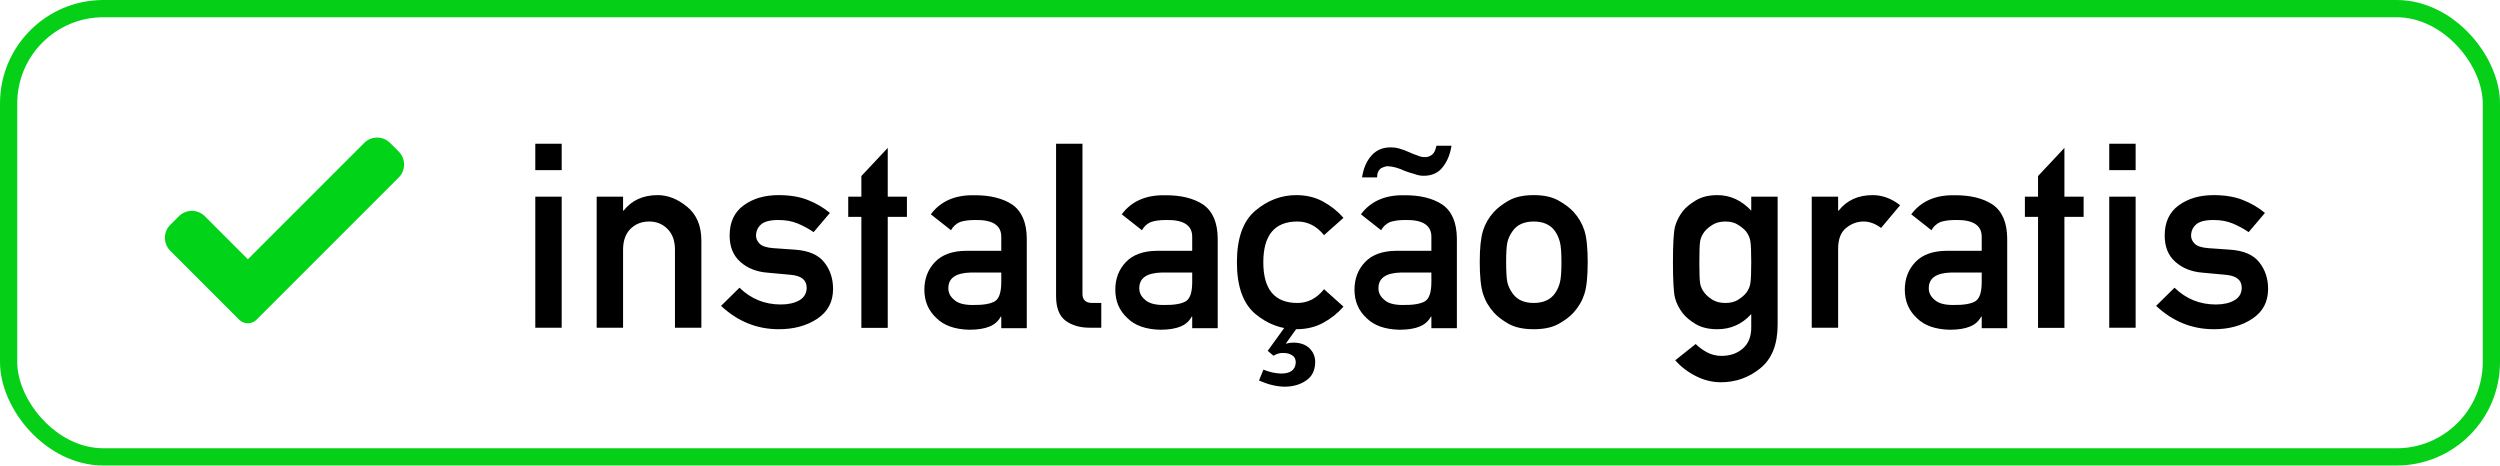
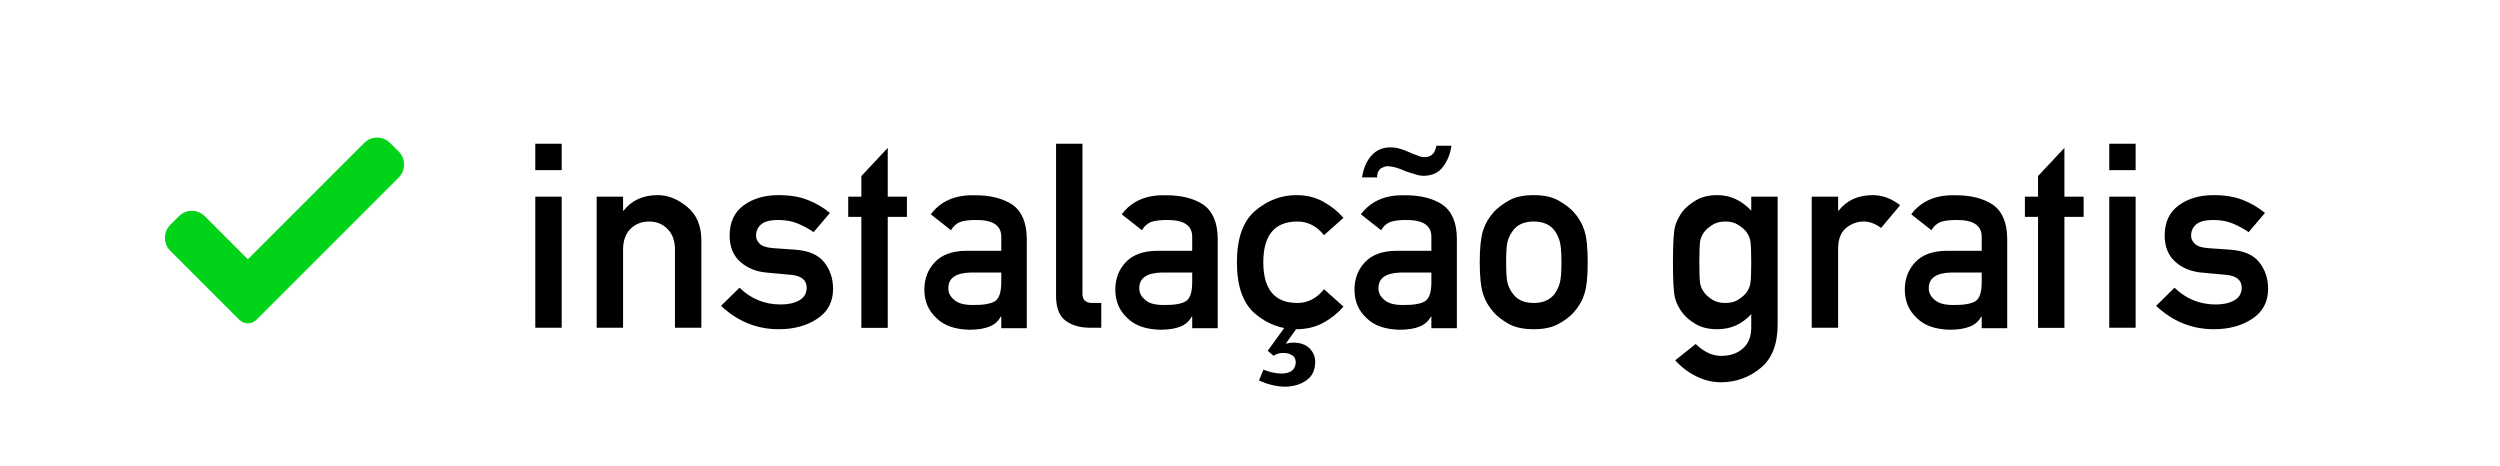
<svg xmlns="http://www.w3.org/2000/svg" width="145" height="27" viewBox="0 0 145 27" fill="none">
-   <rect x="0.5" y="0.5" width="144" height="26" rx="5.5" stroke="#05CF17" />
  <path d="M31.047 19.007V11.405H32.578V19.007H31.047ZM31.047 9.867V8.336H32.578V9.867H31.047ZM34.607 19.007V11.405H36.138V12.218H36.167C36.641 11.617 37.3 11.317 38.145 11.317C38.735 11.317 39.304 11.541 39.851 11.991C40.403 12.44 40.679 13.094 40.679 13.954V19.007H39.148V14.481C39.148 13.968 39.004 13.568 38.716 13.28C38.433 12.992 38.079 12.848 37.654 12.848C37.214 12.848 36.851 12.992 36.562 13.28C36.279 13.568 36.138 13.968 36.138 14.481V19.007H34.607ZM41.821 17.74L42.891 16.686C43.555 17.335 44.353 17.66 45.286 17.66C45.72 17.66 46.079 17.579 46.362 17.418C46.645 17.252 46.787 17.008 46.787 16.686C46.787 16.241 46.477 15.992 45.857 15.938L44.509 15.814C43.879 15.765 43.357 15.558 42.942 15.191C42.527 14.825 42.319 14.315 42.319 13.661C42.319 12.889 42.59 12.306 43.132 11.91C43.674 11.515 44.348 11.317 45.154 11.317C45.818 11.317 46.387 11.412 46.86 11.602C47.334 11.788 47.759 12.037 48.135 12.35L47.19 13.463C46.887 13.258 46.575 13.089 46.252 12.957C45.93 12.826 45.564 12.76 45.154 12.76C44.666 12.76 44.326 12.848 44.136 13.023C43.945 13.194 43.85 13.412 43.85 13.675C43.85 13.841 43.921 13.995 44.062 14.137C44.204 14.278 44.468 14.364 44.853 14.393L46.113 14.481C46.899 14.535 47.463 14.779 47.805 15.213C48.147 15.643 48.318 16.158 48.318 16.759C48.318 17.506 48.013 18.082 47.402 18.487C46.792 18.893 46.047 19.095 45.169 19.095C43.904 19.095 42.788 18.644 41.821 17.74ZM49.959 19.015V12.577H49.197V11.405H49.959V10.211L51.489 8.578V11.405H52.602V12.577H51.489V19.015H49.959ZM58.074 19.037V18.363H58.044C57.903 18.627 57.69 18.817 57.407 18.934C57.105 19.061 56.709 19.125 56.221 19.125C55.381 19.105 54.746 18.88 54.316 18.451C53.848 18.021 53.613 17.472 53.613 16.803C53.613 16.168 53.816 15.636 54.221 15.206C54.627 14.776 55.225 14.557 56.016 14.547H58.074V13.741C58.079 13.067 57.573 12.74 56.558 12.76C56.206 12.76 55.913 12.799 55.679 12.877C55.449 12.979 55.276 13.138 55.159 13.353L53.987 12.43C54.553 11.673 55.386 11.305 56.484 11.324C57.407 11.315 58.149 11.495 58.711 11.866C59.263 12.252 59.544 12.906 59.553 13.829V19.037H58.074ZM58.074 16.363V15.807H56.294C55.425 15.831 54.995 16.139 55.005 16.73C55.005 16.983 55.117 17.203 55.342 17.389C55.557 17.589 55.911 17.689 56.404 17.689C57.029 17.699 57.468 17.623 57.722 17.462C57.956 17.301 58.074 16.935 58.074 16.363ZM61.252 17.169V8.336H62.783V17.044C62.783 17.396 62.974 17.572 63.355 17.572H63.874V19.007H63.201C62.644 19.007 62.18 18.873 61.809 18.605C61.438 18.331 61.252 17.852 61.252 17.169ZM69.148 19.037V18.363H69.119C68.977 18.627 68.765 18.817 68.481 18.934C68.179 19.061 67.783 19.125 67.295 19.125C66.455 19.105 65.82 18.88 65.391 18.451C64.922 18.021 64.688 17.472 64.688 16.803C64.688 16.168 64.89 15.636 65.295 15.206C65.701 14.776 66.299 14.557 67.09 14.547H69.148V13.741C69.153 13.067 68.647 12.74 67.632 12.76C67.28 12.76 66.987 12.799 66.753 12.877C66.523 12.979 66.35 13.138 66.233 13.353L65.061 12.43C65.627 11.673 66.46 11.305 67.559 11.324C68.481 11.315 69.224 11.495 69.785 11.866C70.337 12.252 70.618 12.906 70.627 13.829V19.037H69.148ZM69.148 16.363V15.807H67.368C66.499 15.831 66.069 16.139 66.079 16.73C66.079 16.983 66.191 17.203 66.416 17.389C66.631 17.589 66.985 17.689 67.478 17.689C68.103 17.699 68.543 17.623 68.796 17.462C69.031 17.301 69.148 16.935 69.148 16.363ZM76.794 16.773L77.922 17.784C77.59 18.165 77.195 18.48 76.736 18.729C76.282 18.973 75.767 19.095 75.19 19.095C74.311 19.095 73.516 18.797 72.803 18.202C72.095 17.601 71.741 16.605 71.741 15.213C71.741 13.822 72.095 12.826 72.803 12.225C73.516 11.62 74.311 11.317 75.19 11.317C75.767 11.317 76.282 11.441 76.736 11.69C77.195 11.94 77.59 12.254 77.922 12.635L76.794 13.639C76.365 13.111 75.85 12.848 75.249 12.848C73.931 12.848 73.272 13.636 73.272 15.213C73.272 16.786 73.931 17.572 75.249 17.572C75.855 17.572 76.37 17.306 76.794 16.773ZM74.48 19.029H75.22L74.575 19.93H74.605C74.722 19.891 74.856 19.872 75.007 19.872C75.408 19.872 75.723 19.981 75.952 20.201C76.172 20.421 76.282 20.689 76.282 21.007C76.272 21.49 76.096 21.844 75.754 22.069C75.413 22.308 74.993 22.428 74.495 22.428C74.026 22.418 73.535 22.298 73.022 22.069L73.279 21.439C73.626 21.581 73.967 21.656 74.304 21.666C74.846 21.666 75.129 21.454 75.154 21.029C75.154 20.829 75.085 20.689 74.949 20.611C74.817 20.519 74.646 20.472 74.436 20.472C74.241 20.462 74.05 20.516 73.865 20.633L73.528 20.348L74.48 19.029ZM83.02 19.037V18.363H82.991C82.849 18.627 82.637 18.817 82.353 18.934C82.051 19.061 81.655 19.125 81.167 19.125C80.327 19.105 79.692 18.88 79.263 18.451C78.794 18.021 78.56 17.472 78.56 16.803C78.56 16.168 78.762 15.636 79.168 15.206C79.573 14.776 80.171 14.557 80.962 14.547H83.02V13.741C83.025 13.067 82.519 12.74 81.504 12.76C81.152 12.76 80.859 12.799 80.625 12.877C80.395 12.979 80.222 13.138 80.105 13.353L78.933 12.43C79.499 11.673 80.332 11.305 81.431 11.324C82.353 11.315 83.096 11.495 83.657 11.866C84.209 12.252 84.49 12.906 84.499 13.829V19.037H83.02ZM83.02 16.363V15.807H81.24C80.371 15.831 79.941 16.139 79.951 16.73C79.951 16.983 80.064 17.203 80.288 17.389C80.503 17.589 80.857 17.689 81.35 17.689C81.975 17.699 82.415 17.623 82.668 17.462C82.903 17.301 83.02 16.935 83.02 16.363ZM79.871 10.291H78.999C79.077 9.759 79.263 9.332 79.556 9.01C79.834 8.702 80.198 8.548 80.647 8.548C80.842 8.548 81.02 8.573 81.182 8.622C81.392 8.685 81.562 8.749 81.694 8.812C81.86 8.89 82.026 8.956 82.192 9.01C82.334 9.078 82.478 9.112 82.624 9.112C82.776 9.122 82.918 9.078 83.049 8.98C83.171 8.893 83.259 8.717 83.313 8.453H84.185C84.116 8.922 83.957 9.322 83.709 9.654C83.45 10.011 83.076 10.191 82.588 10.196C82.397 10.196 82.217 10.162 82.046 10.094C81.856 10.045 81.67 9.986 81.489 9.918C81.113 9.742 80.779 9.649 80.486 9.64C80.388 9.64 80.261 9.679 80.105 9.757C79.949 9.864 79.871 10.043 79.871 10.291ZM85.825 15.199C85.825 14.383 85.889 13.775 86.016 13.375C86.143 12.975 86.353 12.613 86.645 12.291C86.856 12.062 87.144 11.842 87.51 11.632C87.881 11.422 88.364 11.317 88.96 11.317C89.546 11.317 90.024 11.422 90.395 11.632C90.767 11.842 91.057 12.062 91.267 12.291C91.56 12.613 91.77 12.975 91.897 13.375C92.024 13.775 92.087 14.383 92.087 15.199C92.087 16.029 92.024 16.644 91.897 17.044C91.77 17.445 91.56 17.806 91.267 18.128C91.057 18.363 90.767 18.582 90.395 18.788C90.024 18.993 89.546 19.095 88.96 19.095C88.364 19.095 87.881 18.993 87.51 18.788C87.144 18.582 86.856 18.363 86.645 18.128C86.353 17.806 86.143 17.445 86.016 17.044C85.889 16.644 85.825 16.029 85.825 15.199ZM90.564 15.213C90.564 14.662 90.535 14.273 90.476 14.049C90.422 13.824 90.327 13.609 90.19 13.404C89.922 13.033 89.512 12.848 88.96 12.848C88.398 12.848 87.988 13.033 87.73 13.404C87.583 13.609 87.483 13.824 87.429 14.049C87.38 14.273 87.356 14.657 87.356 15.199C87.356 15.755 87.38 16.148 87.429 16.378C87.483 16.602 87.583 16.815 87.73 17.015C87.988 17.386 88.398 17.572 88.96 17.572C89.512 17.572 89.922 17.386 90.19 17.015C90.327 16.815 90.422 16.602 90.476 16.378C90.535 16.153 90.564 15.765 90.564 15.213ZM101.572 19V18.216C101.04 18.802 100.386 19.095 99.609 19.095C99.111 19.095 98.694 18.998 98.357 18.802C98.025 18.602 97.773 18.392 97.603 18.172C97.383 17.889 97.231 17.589 97.148 17.271C97.07 16.954 97.031 16.268 97.031 15.213C97.031 14.159 97.07 13.473 97.148 13.155C97.231 12.838 97.383 12.535 97.603 12.247C97.773 12.032 98.025 11.825 98.357 11.624C98.694 11.419 99.111 11.317 99.609 11.317C100.352 11.317 101.006 11.617 101.572 12.218V11.405H103.103V18.831C103.103 19.974 102.769 20.816 102.1 21.358C101.436 21.9 100.671 22.171 99.807 22.171C99.319 22.171 98.84 22.054 98.372 21.82C97.903 21.585 97.5 21.278 97.163 20.897L98.35 19.952C98.535 20.138 98.755 20.299 99.009 20.436C99.268 20.572 99.543 20.641 99.836 20.641C100.344 20.641 100.759 20.499 101.082 20.216C101.409 19.933 101.572 19.527 101.572 19ZM98.562 15.213C98.562 15.824 98.577 16.229 98.606 16.429C98.64 16.629 98.726 16.815 98.862 16.986C98.965 17.123 99.116 17.254 99.316 17.381C99.517 17.508 99.77 17.572 100.078 17.572C100.376 17.572 100.623 17.508 100.818 17.381C101.018 17.254 101.172 17.123 101.279 16.986C101.411 16.815 101.492 16.629 101.521 16.429C101.555 16.229 101.572 15.824 101.572 15.213C101.572 14.603 101.555 14.198 101.521 13.998C101.492 13.797 101.411 13.609 101.279 13.434C101.172 13.302 101.018 13.172 100.818 13.045C100.623 12.914 100.376 12.848 100.078 12.848C99.77 12.848 99.517 12.914 99.316 13.045C99.116 13.172 98.965 13.302 98.862 13.434C98.726 13.609 98.64 13.797 98.606 13.998C98.577 14.198 98.562 14.603 98.562 15.213ZM105.081 19.007V11.405H106.611V12.218H106.641C107.114 11.617 107.773 11.317 108.618 11.317C109.175 11.317 109.705 11.512 110.208 11.903L109.102 13.221C108.77 12.972 108.433 12.848 108.091 12.848C107.715 12.848 107.373 12.975 107.065 13.229C106.763 13.477 106.611 13.88 106.611 14.437V19.007H105.081ZM114.939 19.037V18.363H114.91C114.768 18.627 114.556 18.817 114.272 18.934C113.97 19.061 113.574 19.125 113.086 19.125C112.246 19.105 111.611 18.88 111.182 18.451C110.713 18.021 110.479 17.472 110.479 16.803C110.479 16.168 110.681 15.636 111.086 15.206C111.492 14.776 112.09 14.557 112.881 14.547H114.939V13.741C114.944 13.067 114.438 12.74 113.423 12.76C113.071 12.76 112.778 12.799 112.544 12.877C112.314 12.979 112.141 13.138 112.024 13.353L110.852 12.43C111.418 11.673 112.251 11.305 113.35 11.324C114.272 11.315 115.015 11.495 115.576 11.866C116.128 12.252 116.409 12.906 116.418 13.829V19.037H114.939ZM114.939 16.363V15.807H113.159C112.29 15.831 111.86 16.139 111.87 16.73C111.87 16.983 111.982 17.203 112.207 17.389C112.422 17.589 112.776 17.689 113.269 17.689C113.894 17.699 114.333 17.623 114.587 17.462C114.822 17.301 114.939 16.935 114.939 16.363ZM118.206 19.015V12.577H117.444V11.405H118.206V10.211L119.736 8.578V11.405H120.85V12.577H119.736V19.015H118.206ZM122.336 19.007V11.405H123.867V19.007H122.336ZM122.336 9.867V8.336H123.867V9.867H122.336ZM125.054 17.74L126.123 16.686C126.787 17.335 127.585 17.66 128.518 17.66C128.953 17.66 129.312 17.579 129.595 17.418C129.878 17.252 130.02 17.008 130.02 16.686C130.02 16.241 129.709 15.992 129.089 15.938L127.742 15.814C127.112 15.765 126.589 15.558 126.174 15.191C125.759 14.825 125.552 14.315 125.552 13.661C125.552 12.889 125.823 12.306 126.365 11.91C126.907 11.515 127.581 11.317 128.386 11.317C129.05 11.317 129.619 11.412 130.093 11.602C130.566 11.788 130.991 12.037 131.367 12.35L130.422 13.463C130.12 13.258 129.807 13.089 129.485 12.957C129.163 12.826 128.796 12.76 128.386 12.76C127.898 12.76 127.559 12.848 127.368 13.023C127.178 13.194 127.083 13.412 127.083 13.675C127.083 13.841 127.153 13.995 127.295 14.137C127.437 14.278 127.7 14.364 128.086 14.393L129.346 14.481C130.132 14.535 130.696 14.779 131.038 15.213C131.379 15.643 131.55 16.158 131.55 16.759C131.55 17.506 131.245 18.082 130.635 18.487C130.024 18.893 129.28 19.095 128.401 19.095C127.136 19.095 126.021 18.644 125.054 17.74Z" fill="black" />
  <path d="M14.877 18.544C14.744 18.677 14.563 18.752 14.376 18.752C14.188 18.752 14.008 18.677 13.875 18.544L9.876 14.544C9.461 14.129 9.461 13.456 9.876 13.042L10.377 12.541C10.792 12.126 11.464 12.126 11.879 12.541L14.376 15.038L21.123 8.291C21.538 7.876 22.211 7.876 22.625 8.291L23.126 8.792C23.541 9.207 23.541 9.88 23.126 10.294L14.877 18.544Z" fill="#00D318" />
</svg>